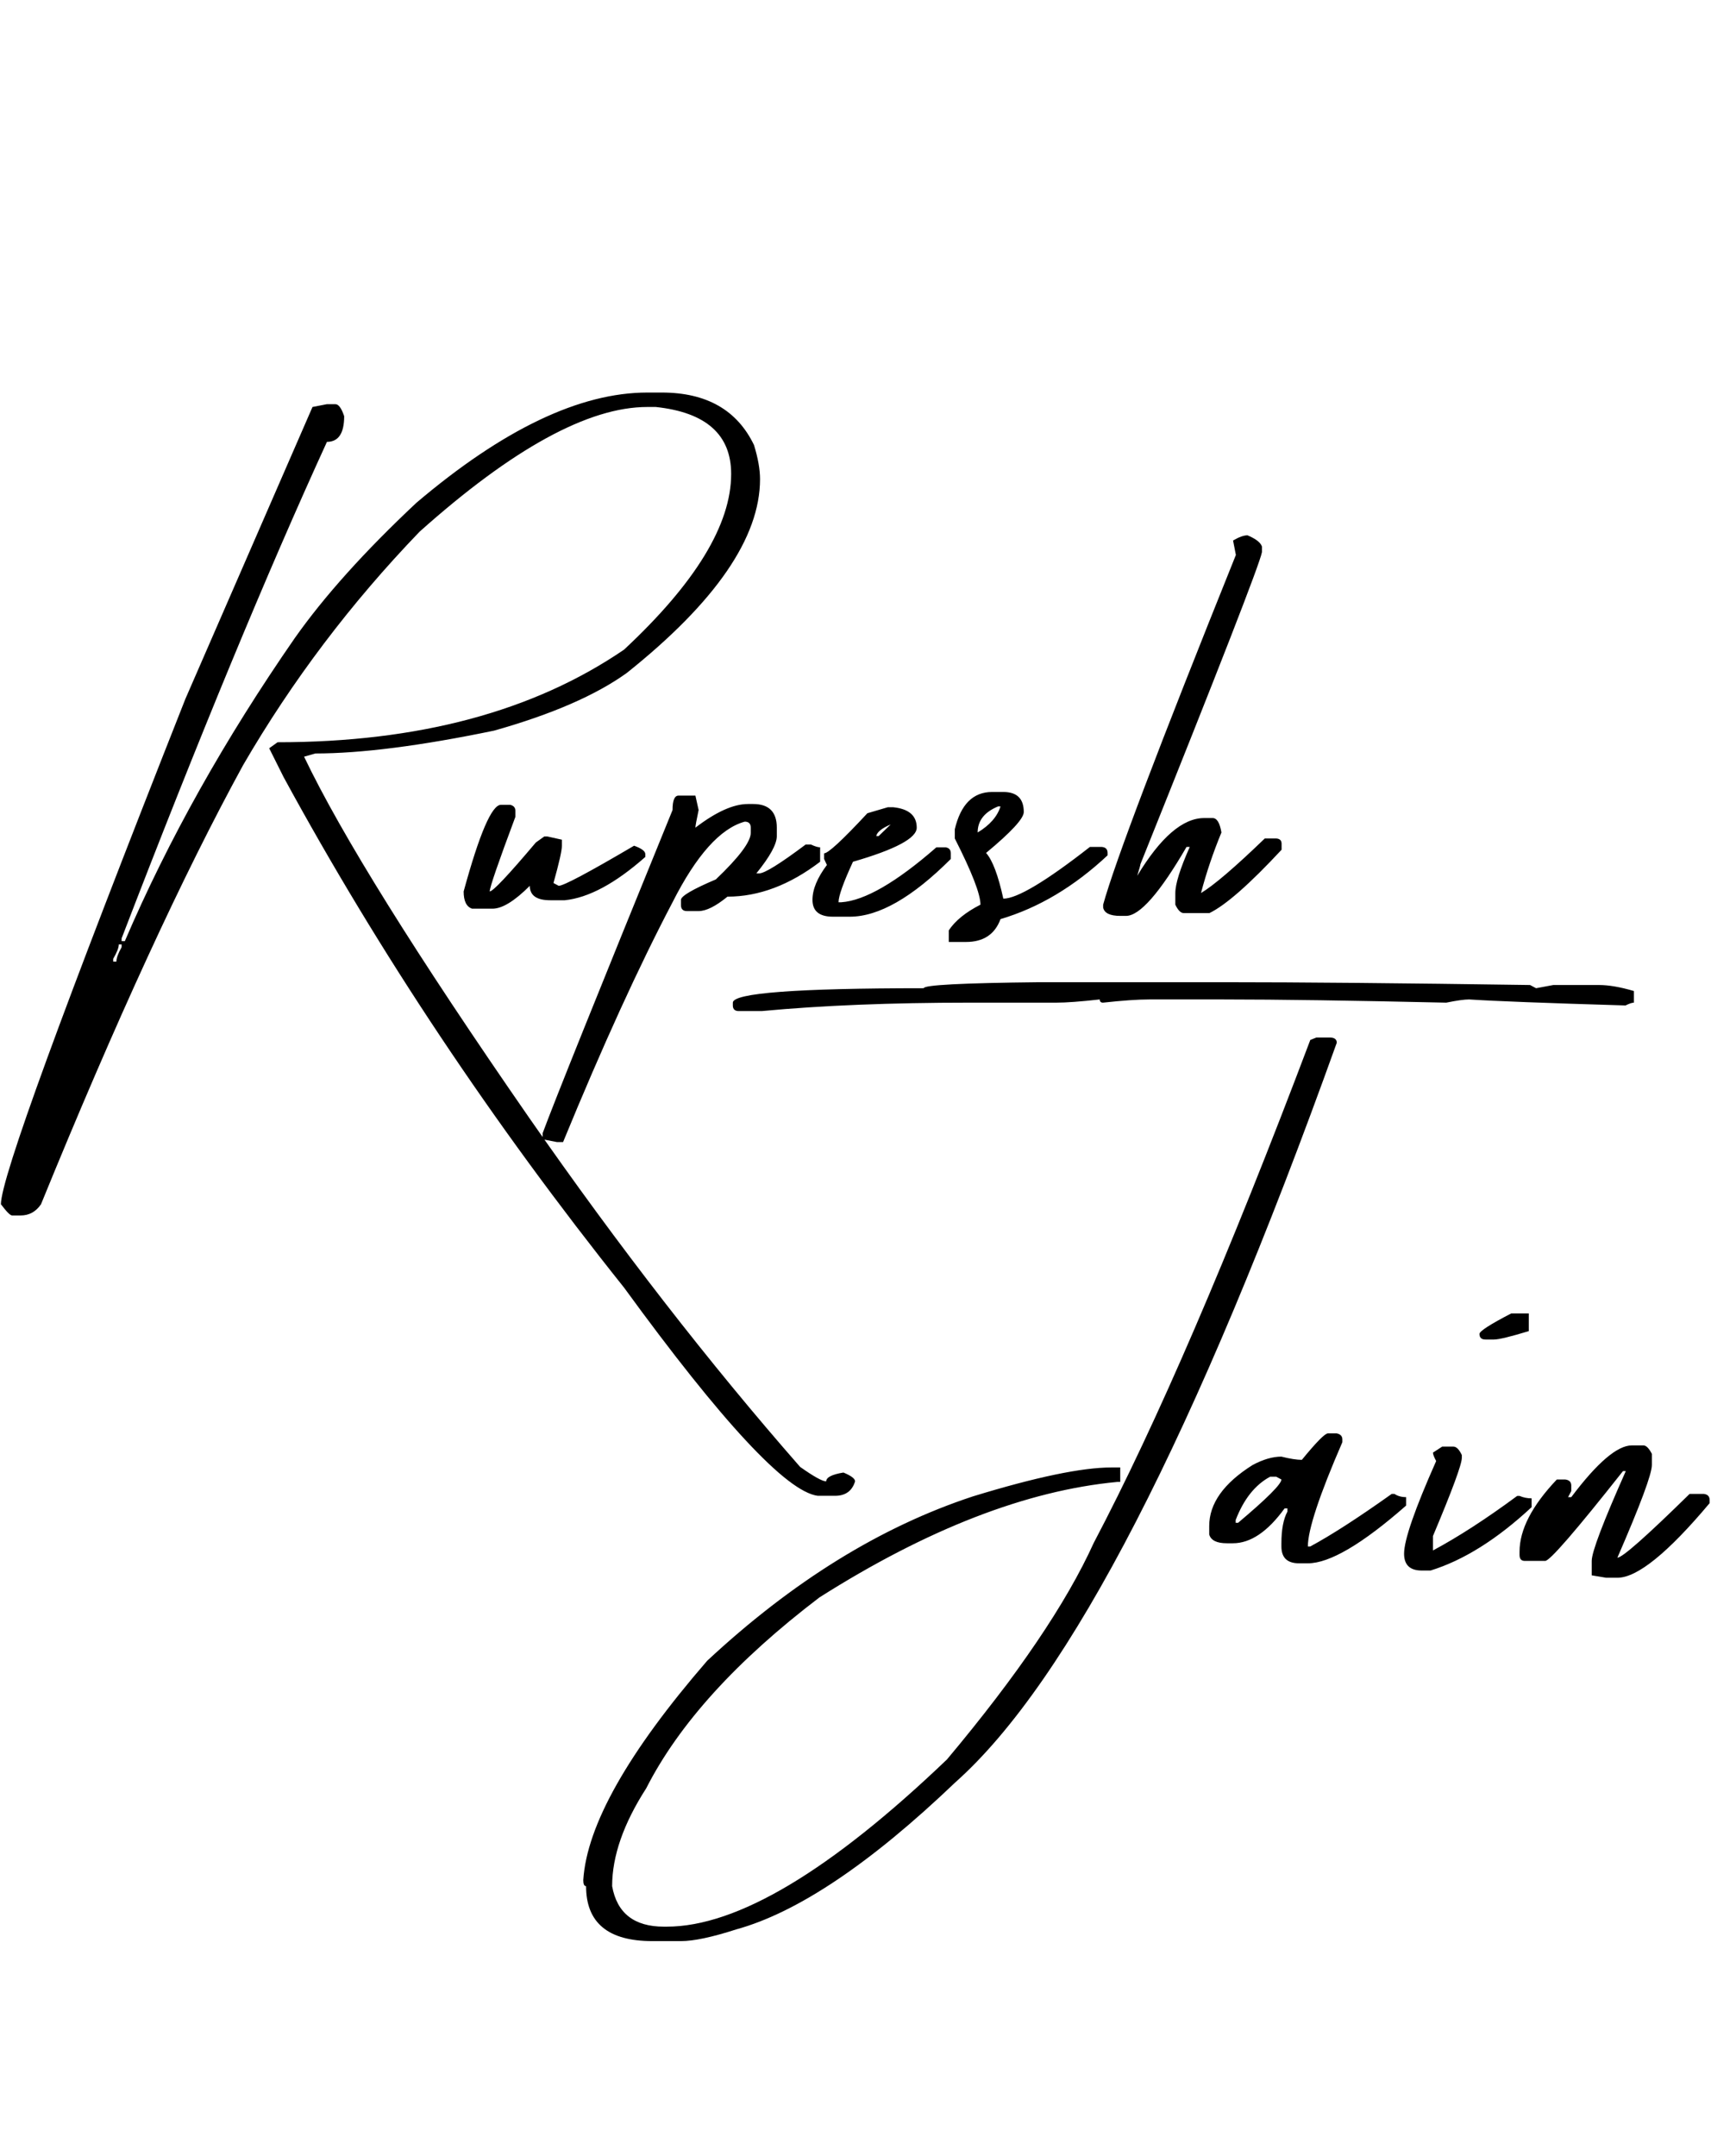
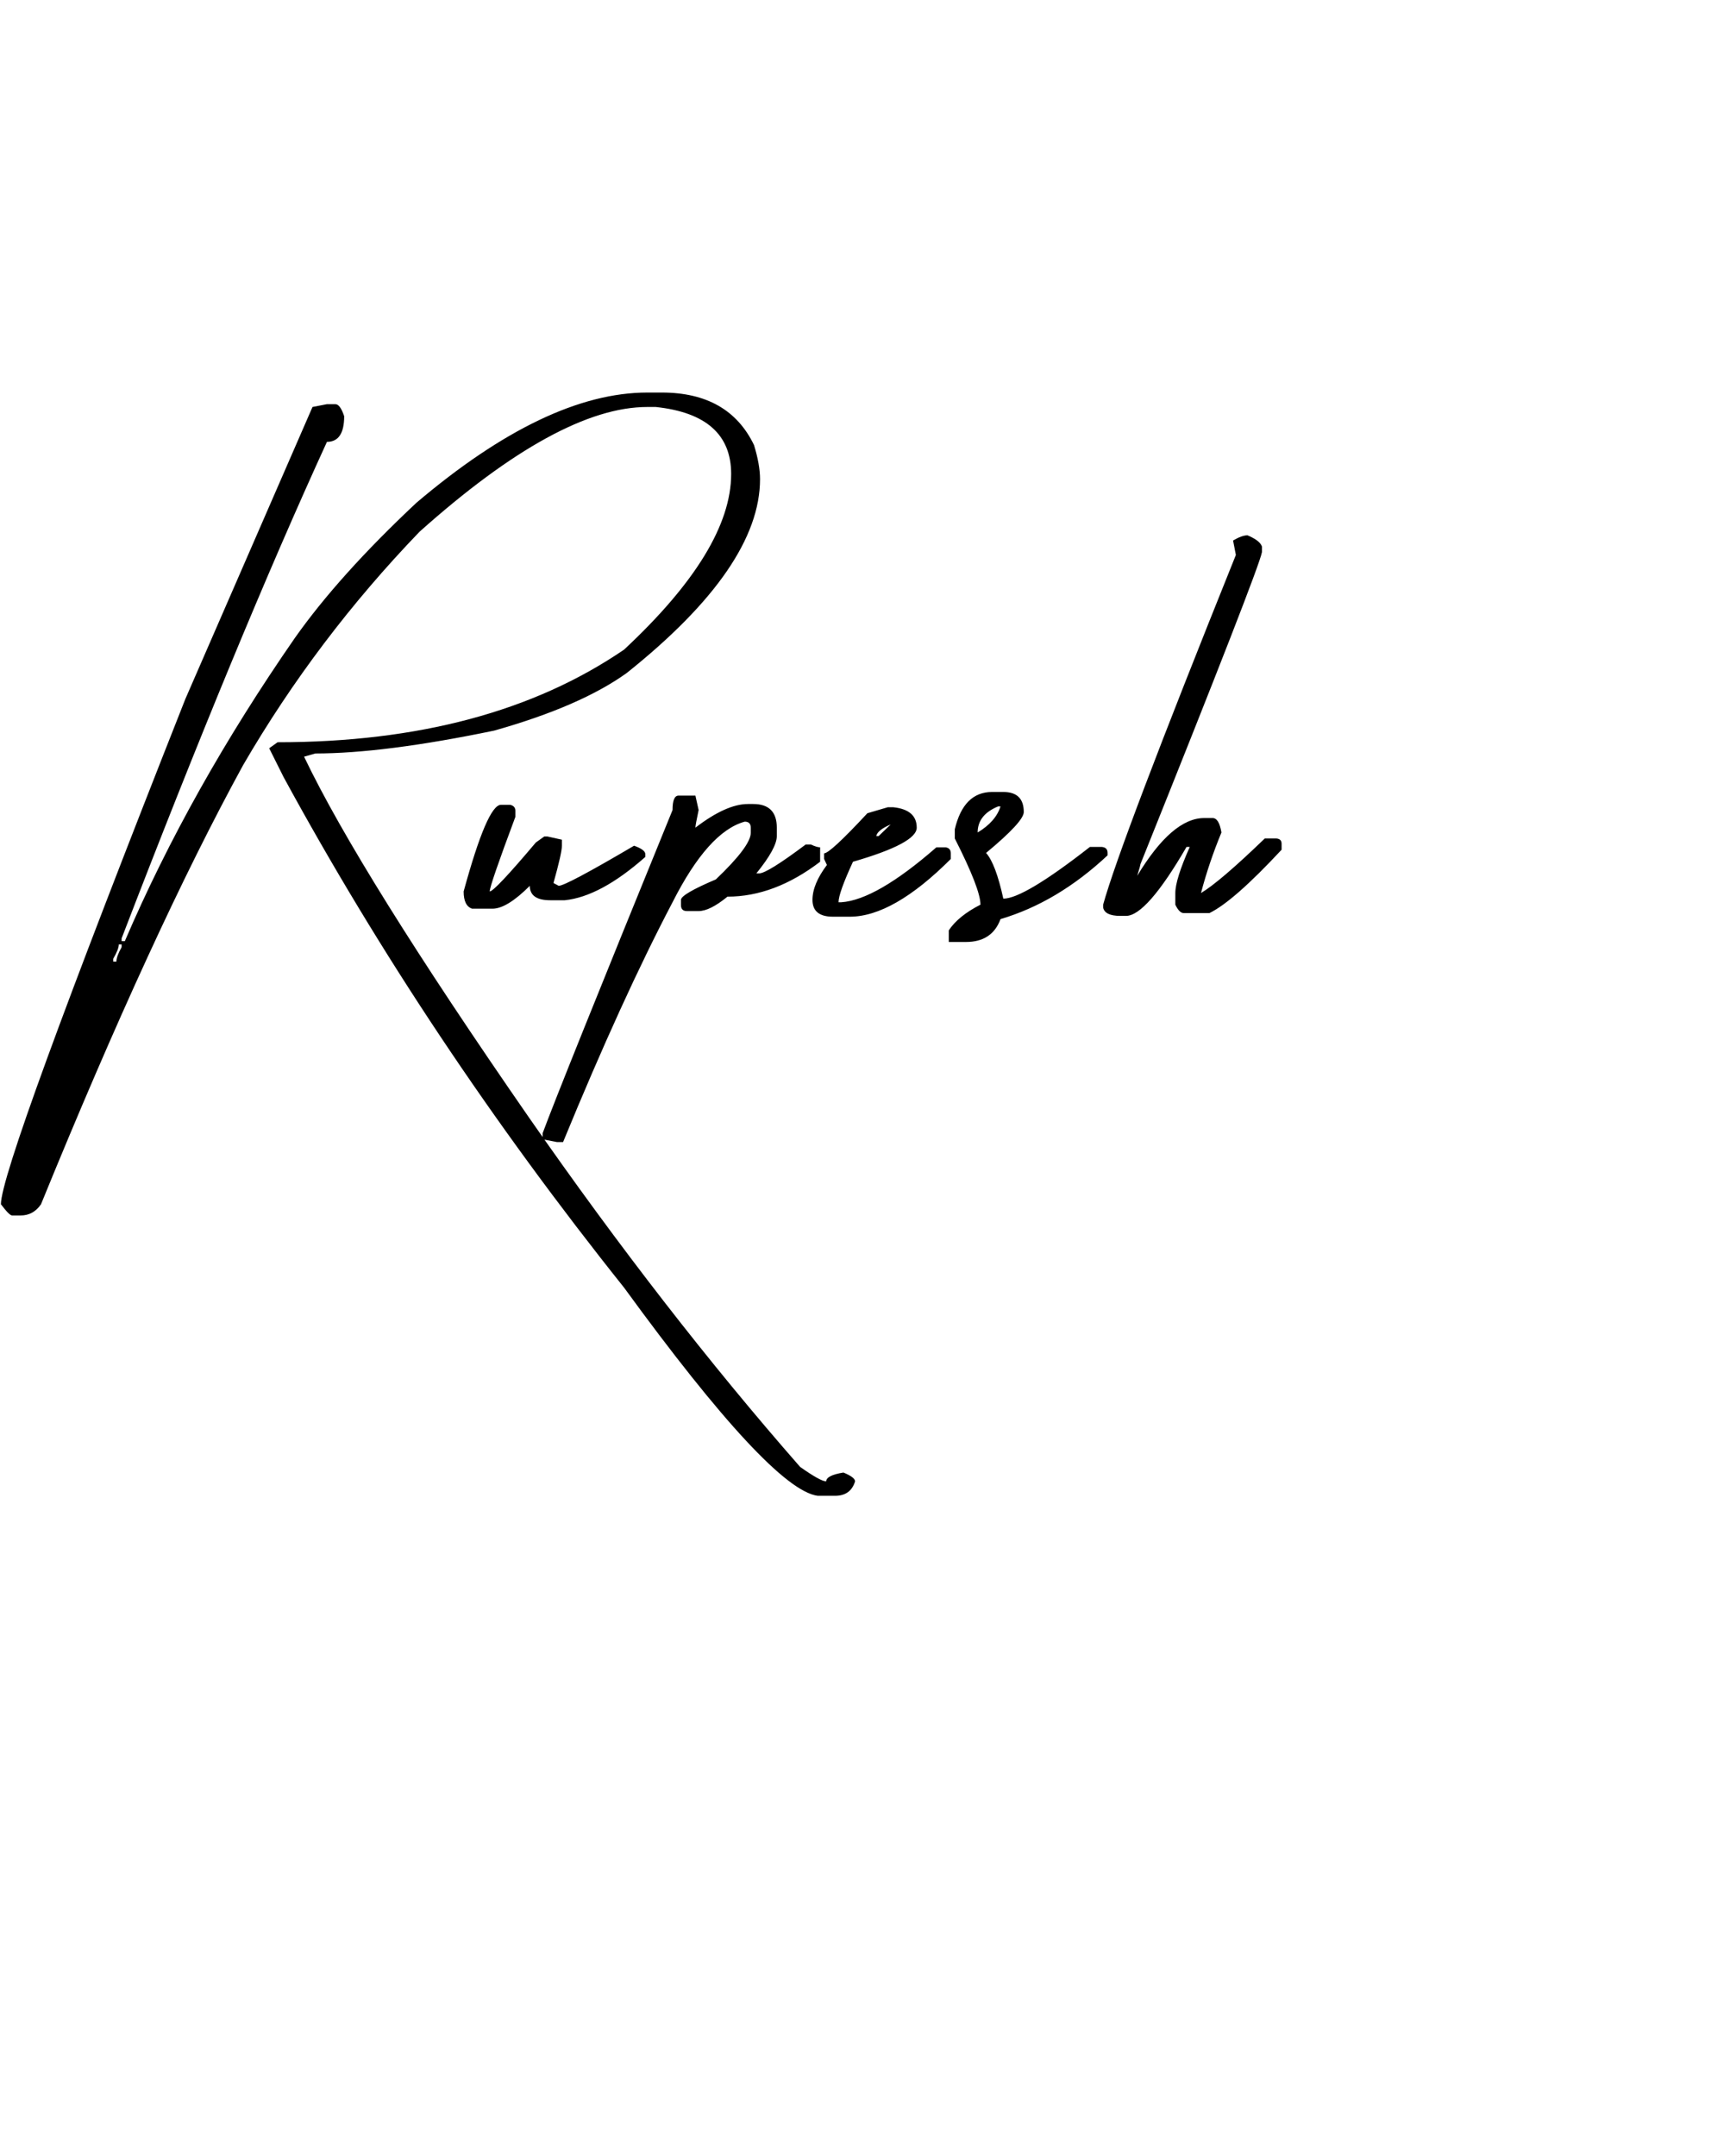
<svg xmlns="http://www.w3.org/2000/svg" fill="none" viewBox="0 0 250 315" height="315" width="250">
  <path fill="black" d="M94.586 57.352H96.695C103.219 57.352 107.711 59.91 110.172 65.027C110.758 66.941 111.051 68.602 111.051 70.008C111.051 78.523 104.566 87.957 91.598 98.309C87.106 101.551 80.641 104.363 72.203 106.746C61.461 108.973 52.75 110.086 46.07 110.086L44.43 110.555C49.859 121.922 60.816 139.5 77.301 163.289C90.426 182.156 103.629 199.168 116.91 214.324C118.902 215.73 120.172 216.434 120.719 216.434C120.719 215.848 121.559 215.418 123.238 215.145C124.371 215.613 124.938 216.043 124.938 216.434C124.508 217.84 123.531 218.543 122.008 218.543H119.488C114.957 217.957 105.523 207.82 91.188 188.133C72.008 164.109 55.426 139.246 41.441 113.543L39.332 109.324L40.562 108.445C61.109 108.445 77.984 103.934 91.188 94.91C101.617 85.184 106.832 76.629 106.832 69.246C106.832 63.504 103.16 60.242 95.816 59.461H94.586C85.992 59.461 74.898 65.535 61.305 77.684C51.266 88.113 42.672 99.481 35.523 111.785C26.734 127.84 16.891 149.227 5.992 175.945C5.25 177.039 4.254 177.586 3.004 177.586H1.773C1.5 177.586 0.953 177.039 0.133 175.945C0.133 172.195 9.117 147.586 27.086 102.117L45.66 59.461L47.77 59.051H49C49.469 59.051 49.898 59.637 50.289 60.809C50.289 63.309 49.449 64.559 47.77 64.559C39.02 83.66 29.02 107.84 17.77 137.098V137.508H18.238C24.566 122.742 32.848 107.977 43.082 93.211C47.379 87.117 53.297 80.535 60.836 73.465C73.492 62.723 84.742 57.352 94.586 57.352ZM17.359 137.977C17.359 138.445 17.086 139.148 16.539 140.086V140.496H17.008C17.008 139.988 17.262 139.285 17.77 138.387V137.977H17.359ZM73.195 117.586H74.542C75.05 117.703 75.304 117.996 75.304 118.465V119.344C72.804 126.023 71.554 129.656 71.554 130.242C72.023 130.242 74.269 127.859 78.292 123.094L79.523 122.215H79.991L82.101 122.684V123.562C82.101 124.266 81.691 126.082 80.87 129.012L81.632 129.422C82.335 129.422 86.007 127.469 92.648 123.562C93.741 123.953 94.288 124.363 94.288 124.793V125.203C89.913 129.07 85.987 131.18 82.511 131.531H80.402C78.409 131.531 77.413 130.828 77.413 129.422C75.187 131.648 73.37 132.762 71.964 132.762H68.976C68.156 132.488 67.745 131.648 67.745 130.242C70.05 121.805 71.866 117.586 73.195 117.586ZM99.147 116.238H101.608L102.077 118.348C101.764 119.832 101.608 120.691 101.608 120.926C104.616 118.621 107.174 117.469 109.284 117.469H110.045C112.35 117.469 113.502 118.621 113.502 120.926V122.156C113.502 123.328 112.506 125.145 110.514 127.605H110.924C111.705 127.605 113.971 126.199 117.721 123.387H118.483C119.069 123.66 119.518 123.797 119.83 123.797V125.906C115.377 129.305 110.866 131.004 106.295 131.004C104.577 132.41 103.17 133.113 102.077 133.113H100.377C99.791 133.113 99.498 132.82 99.498 132.234V131.473C99.498 130.926 101.198 129.93 104.596 128.484C107.995 125.242 109.694 122.977 109.694 121.688V120.926C109.694 120.34 109.401 120.047 108.815 120.047C105.26 121.023 101.745 124.949 98.268 131.824C93.346 141.199 88.014 152.879 82.272 166.863H81.393L79.284 166.453V165.574C81.002 160.926 87.331 145.184 98.268 118.348C98.268 116.941 98.561 116.238 99.147 116.238ZM129.728 117.938H130.49C132.795 118.172 133.947 119.168 133.947 120.926C133.947 122.449 130.841 124.109 124.63 125.906C123.224 128.953 122.521 130.926 122.521 131.824H122.931C126.33 131.59 130.959 128.914 136.818 123.797H138.166C138.673 123.875 138.927 124.168 138.927 124.676V125.496C133.302 131.121 128.38 133.934 124.162 133.934H121.701C119.709 133.934 118.713 133.113 118.713 131.473C118.713 129.949 119.416 128.25 120.822 126.375L120.412 125.496V124.676C120.998 124.676 123.107 122.723 126.74 118.816L129.728 117.938ZM128.029 122.156H128.38L130.138 120.457C128.849 121.004 128.146 121.57 128.029 122.156ZM144.958 115.711H146.598C148.591 115.711 149.587 116.688 149.587 118.641C149.587 119.578 147.751 121.57 144.079 124.617C145.016 125.672 145.856 127.898 146.598 131.297C148.591 131.297 152.809 128.777 159.255 123.738H160.954C161.54 123.777 161.833 124.07 161.833 124.617V124.969C156.95 129.539 151.735 132.645 146.188 134.285C145.368 136.512 143.688 137.625 141.149 137.625H138.63V135.926C139.567 134.52 141.11 133.27 143.259 132.176C143.259 130.652 142.009 127.43 139.509 122.508V121.16C140.368 117.527 142.184 115.711 144.958 115.711ZM142.848 121.629C144.606 120.574 145.72 119.305 146.188 117.82H145.837C143.845 118.641 142.848 119.91 142.848 121.629ZM182.277 78.211C183.488 78.719 184.191 79.266 184.387 79.852V80.672C184.074 82.352 178.156 97.547 166.633 126.258C166.633 126.375 166.477 126.941 166.164 127.957C169.562 122.332 172.824 119.52 175.949 119.52H177.18C177.805 119.52 178.234 120.223 178.469 121.629C177.258 124.559 176.262 127.508 175.48 130.477C177.316 129.383 180.422 126.727 184.797 122.508H186.496C187.004 122.547 187.258 122.801 187.258 123.27V124.148C182.57 129.188 179.055 132.273 176.711 133.406H172.961C172.531 133.406 172.121 132.996 171.73 132.176V130.477C171.73 129.148 172.434 126.902 173.84 123.738H173.371C169.465 130.457 166.516 133.816 164.523 133.816H163.703C162.18 133.816 161.34 133.406 161.184 132.586V132.176C162.863 126.082 169.328 109.051 180.578 81.082L180.168 78.973C181.027 78.465 181.73 78.211 182.277 78.211Z" />
-   <path fill="black" d="M151.844 143.504H178.797C189.93 143.504 204.852 143.641 223.562 143.914L224.441 144.383L226.961 143.914H233.641C235.047 143.914 236.746 144.207 238.738 144.793V146.492C238.465 146.492 238.055 146.629 237.508 146.902C225.789 146.551 218.172 146.258 214.656 146.023C213.953 146.023 212.84 146.18 211.316 146.492C197.566 146.18 186.727 146.023 178.797 146.023H167.898C166.258 146.023 164.012 146.18 161.16 146.492C160.848 146.492 160.691 146.336 160.691 146.023C157.879 146.336 155.77 146.492 154.363 146.492H141.707C130.184 146.492 120.047 146.902 111.297 147.723H107.957C107.371 147.723 107.078 147.449 107.078 146.902V146.492C107.078 145.086 116.375 144.383 134.969 144.383C134.969 143.914 140.594 143.621 151.844 143.504ZM192.332 151.59H194.441C195.027 151.629 195.32 151.883 195.32 152.352C174.773 209.617 156.199 245.633 139.598 260.398C127.176 272.273 116.492 279.441 107.547 281.902C104.031 283.035 101.355 283.602 99.519 283.602H95.301C88.856 283.602 85.633 280.926 85.633 275.574C85.359 275.574 85.223 275.281 85.223 274.695C85.731 266.688 91.766 256.004 103.328 242.645C115.789 231.043 128.738 223.035 142.176 218.621C151.355 215.809 158.094 214.402 162.391 214.402H163.68V216.512H163.27C150.027 217.762 135.516 223.387 119.734 233.387C107.625 242.605 99.188 251.902 94.422 261.277C91.102 266.434 89.441 271.199 89.441 275.574C90.144 279.52 92.664 281.492 97 281.492H97.41C107.684 281.492 121.336 273.348 138.367 257.059C148.68 244.754 155.828 234.207 159.812 225.418C168.953 208.074 179.5 183.582 191.453 151.941L192.332 151.59ZM194.027 209.422H195.316C195.862 209.539 196.136 209.832 196.136 210.301V210.711C192.777 218.445 191.097 223.523 191.097 225.945H191.448C194.495 224.305 198.46 221.746 203.343 218.27H203.753C204.222 218.582 204.788 218.738 205.452 218.738V219.969C199.046 225.594 194.261 228.406 191.097 228.406H189.808C188.089 228.406 187.23 227.586 187.23 225.945V225.477C187.23 223.484 187.523 221.941 188.109 220.848V220.379H187.698C185.237 223.777 182.718 225.477 180.14 225.477H179.261C177.777 225.477 176.917 225.047 176.683 224.188V222.957C176.683 219.676 178.792 216.707 183.011 214.051C184.534 213.23 185.941 212.82 187.23 212.82C188.48 213.133 189.476 213.289 190.218 213.289C192.327 210.711 193.597 209.422 194.027 209.422ZM180.55 222.488H180.902C185.12 218.934 187.23 216.824 187.23 216.16L186.468 215.75H185.589C183.402 216.922 181.722 219.031 180.55 222.078V222.488ZM220.799 191.902H223.377V194.48C220.682 195.301 218.983 195.711 218.28 195.711H217.049C216.463 195.711 216.17 195.438 216.17 194.891C216.17 194.5 217.713 193.504 220.799 191.902ZM210.721 211.355H212.362C212.791 211.355 213.202 211.766 213.592 212.586V212.996C213.592 213.934 212.186 217.742 209.373 224.422V226.531C213.084 224.539 217.186 221.883 221.678 218.562H222.03C222.577 218.797 223.162 218.914 223.787 218.914V220.203C218.748 224.891 213.827 227.977 209.022 229.461H207.733C206.014 229.461 205.155 228.641 205.155 227C205.155 225.008 206.717 220.496 209.842 213.465C209.53 212.879 209.373 212.469 209.373 212.234L210.721 211.355ZM238.431 211.18H240.13C240.521 211.18 240.931 211.59 241.361 212.41V214.051C241.361 215.34 239.681 219.852 236.322 227.586C237.025 227.586 240.541 224.48 246.869 218.27H248.978C249.525 218.348 249.798 218.641 249.798 219.148V219.617C243.705 226.883 239.213 230.516 236.322 230.516H234.681L232.572 230.164V228.055C232.572 226.766 234.232 222.391 237.552 214.93H237.142C230.228 223.68 226.439 228.055 225.775 228.055H222.787C222.279 228.055 222.025 227.762 222.025 227.176V226.707C222.025 223.504 223.841 219.988 227.474 216.16H228.705C229.291 216.238 229.584 216.531 229.584 217.039V217.859L229.115 218.738H229.584C233.373 213.699 236.322 211.18 238.431 211.18Z" />
</svg>